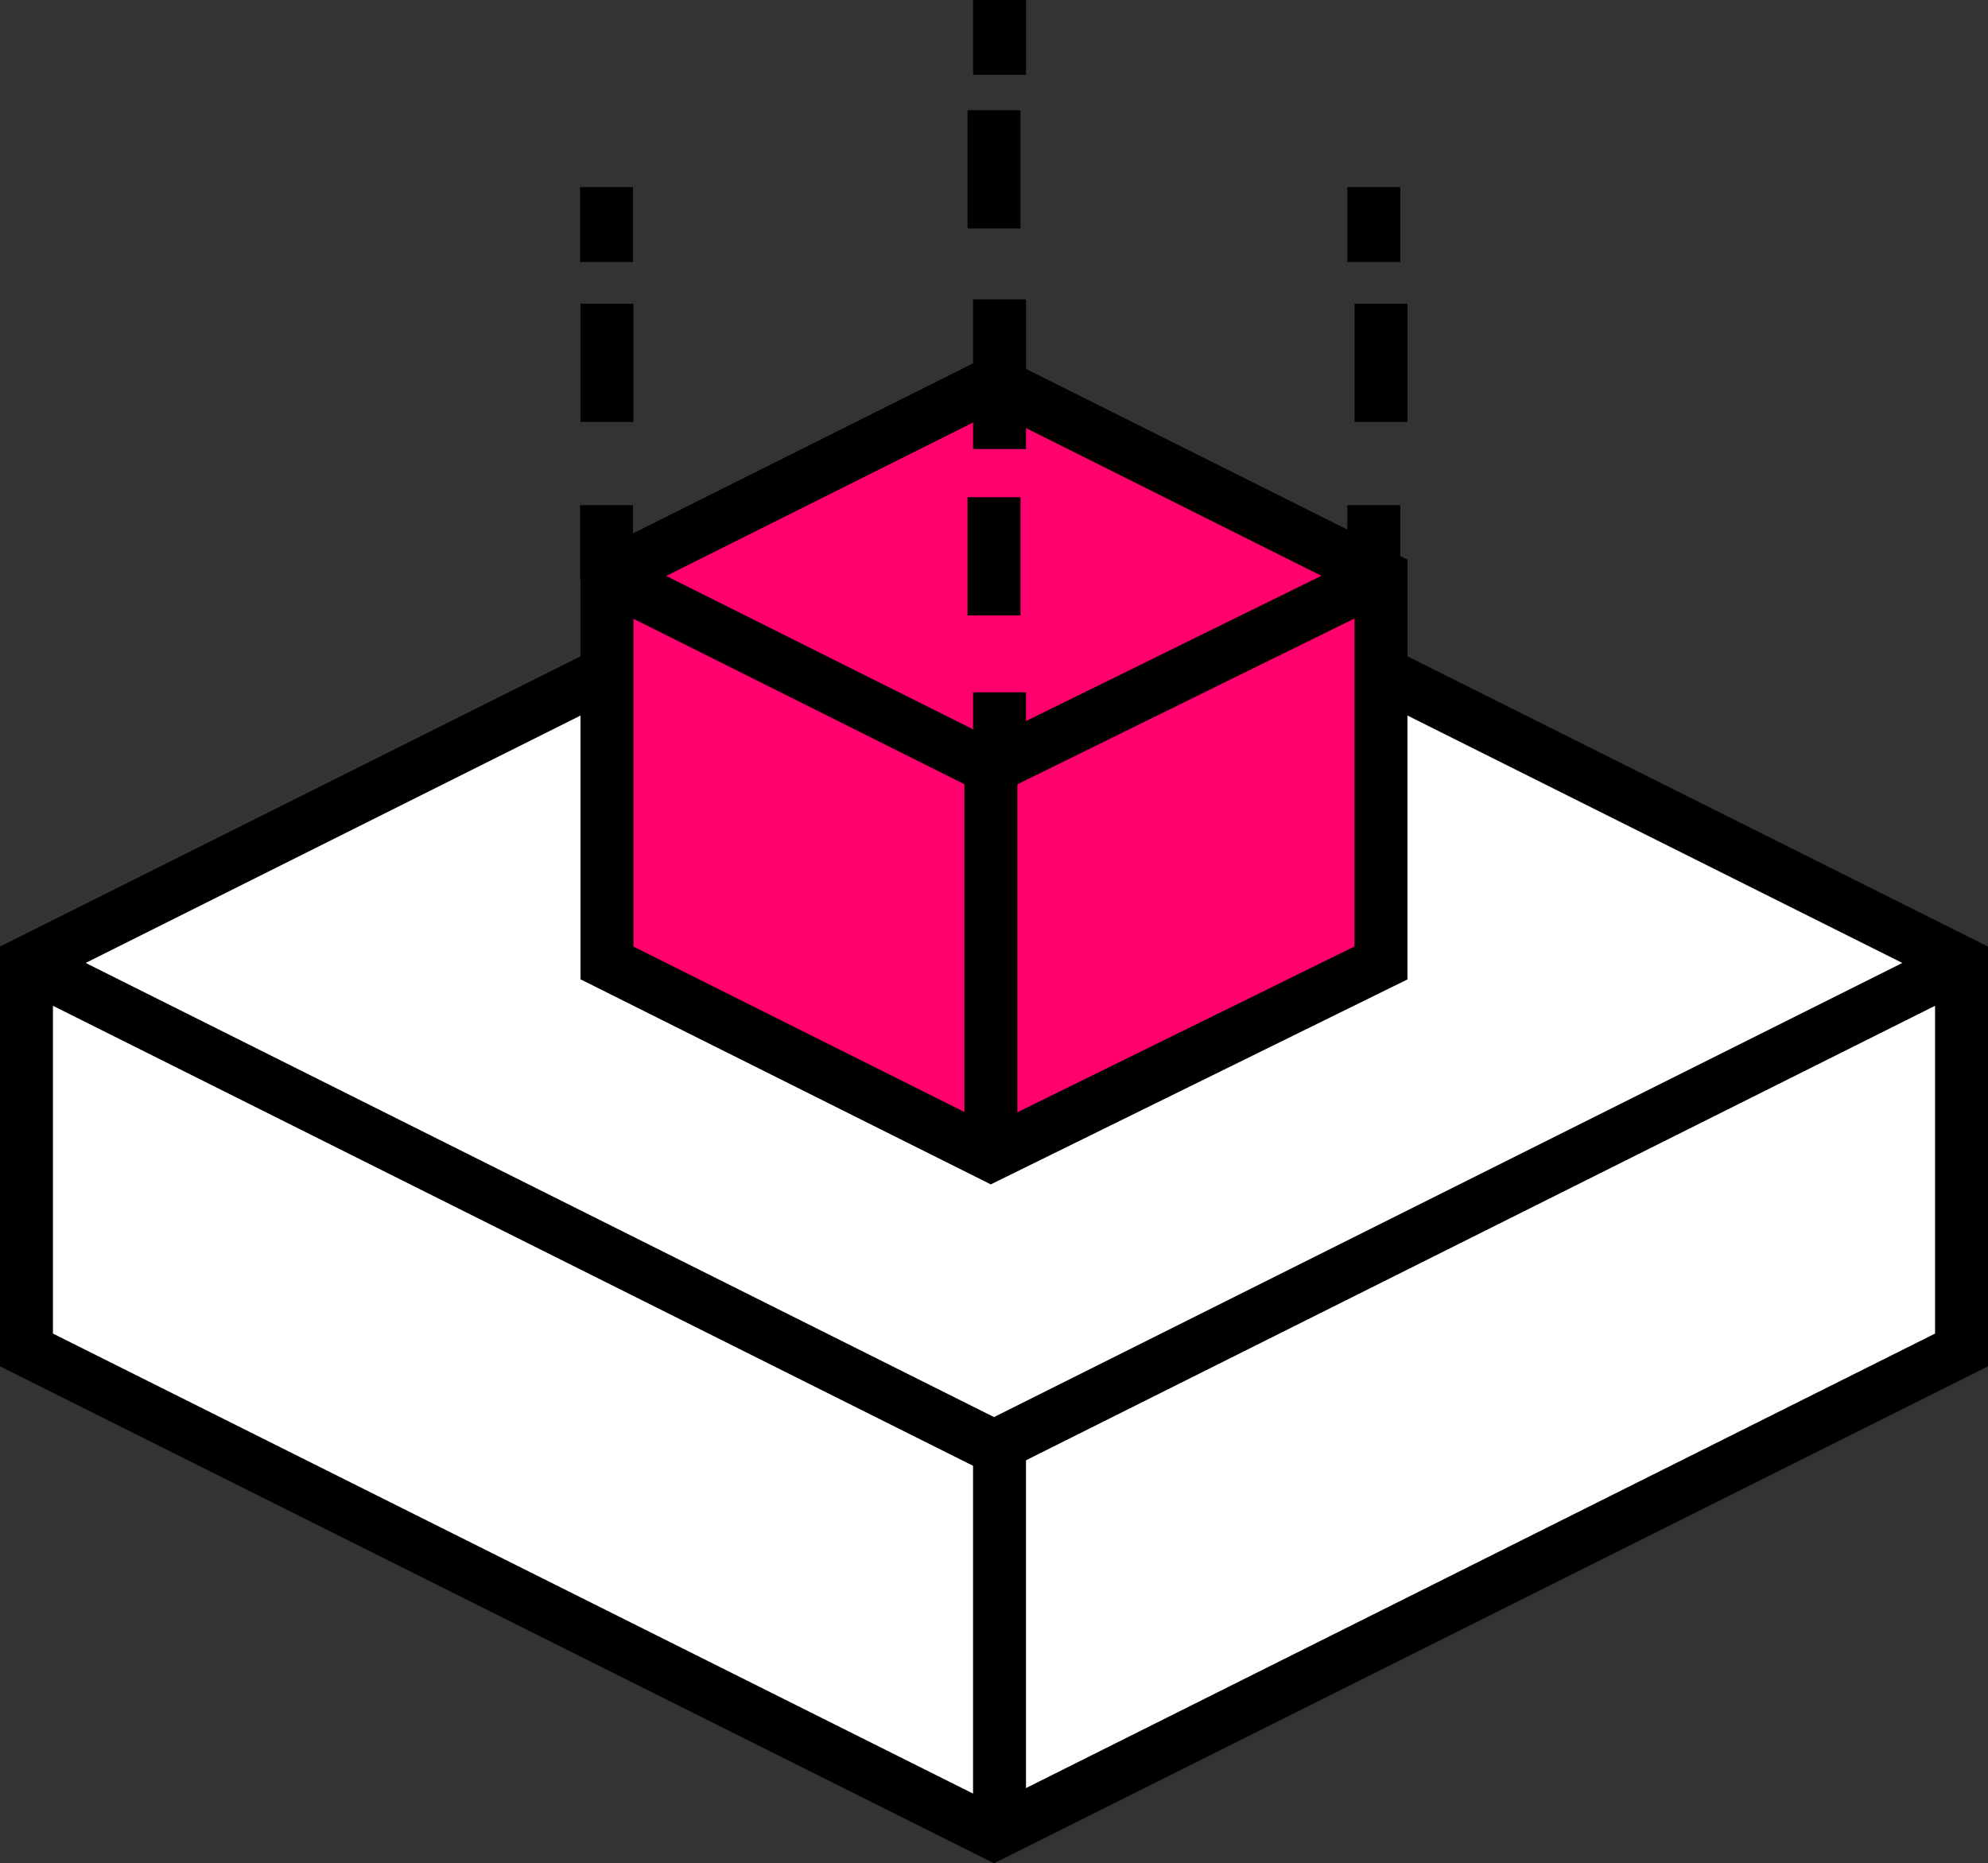
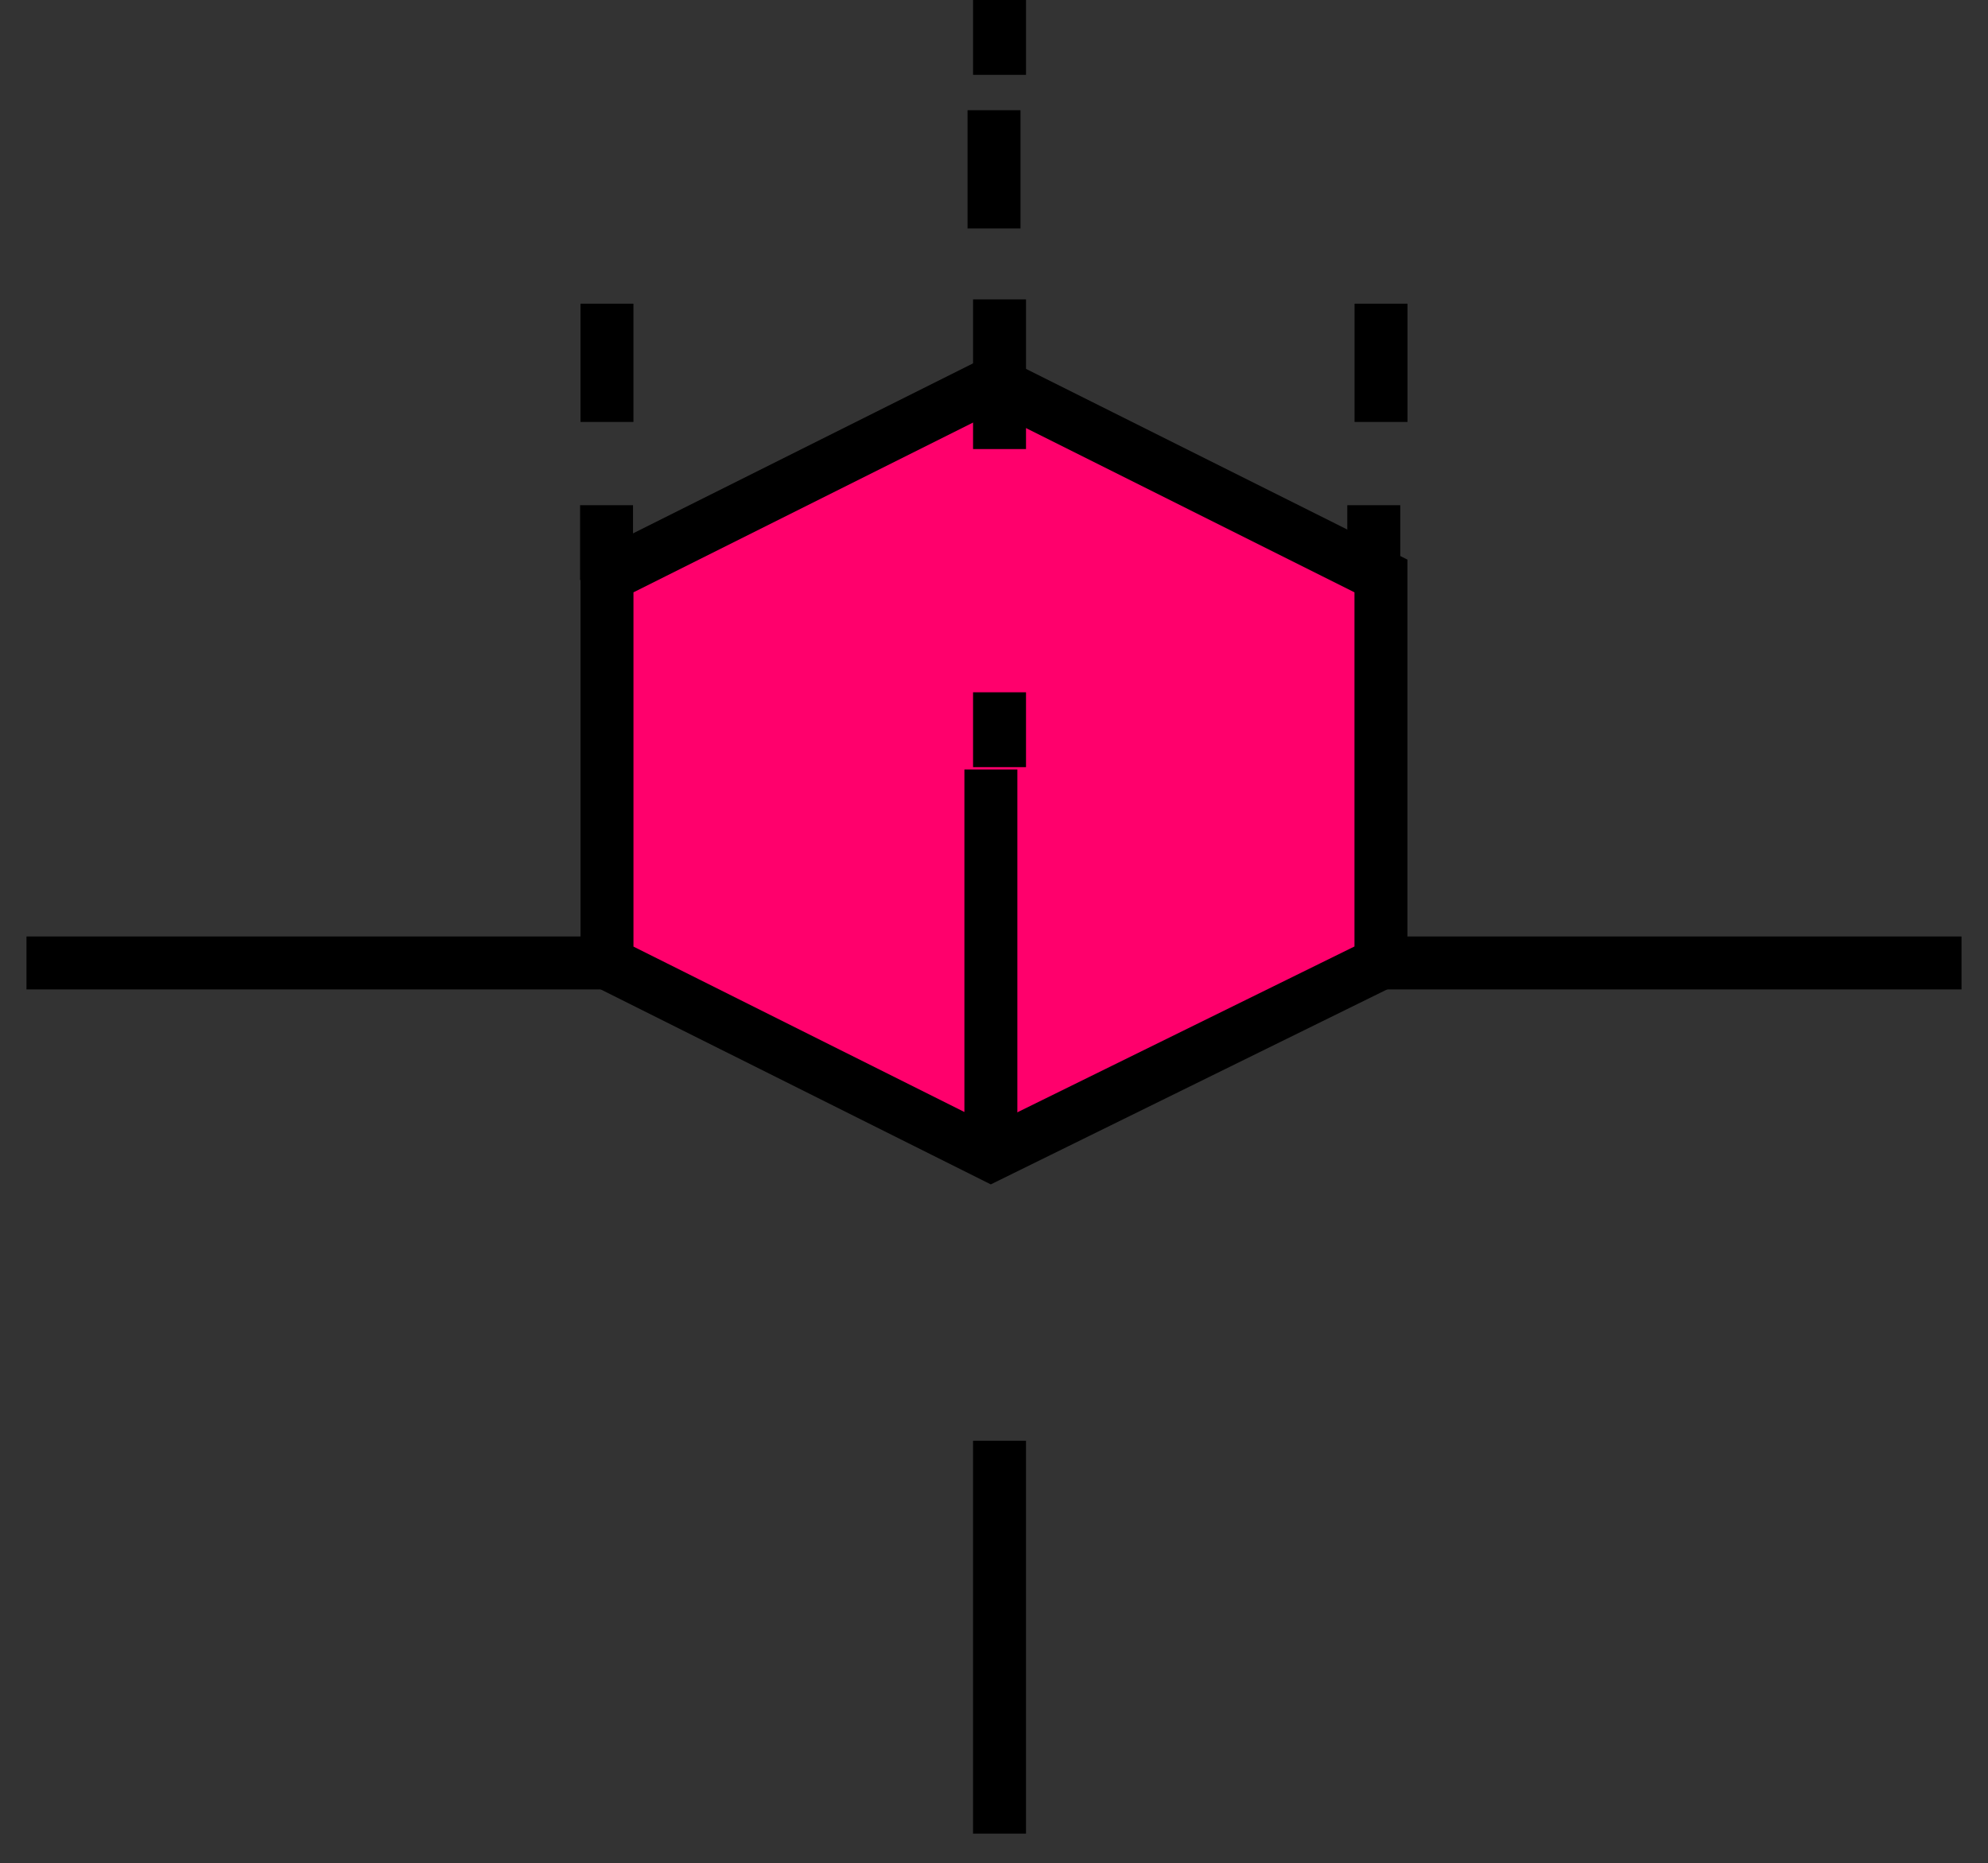
<svg xmlns="http://www.w3.org/2000/svg" width="112.633" height="105.574" viewBox="0 0 112.633 105.574">
  <rect x="0" y="0" width="112.633" height="105.574" fill="#333333" stroke="none" />
  <g id="GIN_Resources" transform="translate(-16.5 -18.24)">
-     <path id="Path_486" data-name="Path 486" d="M18,90.408,72.817,63l54.817,27.408v21.927L72.817,139.743,18,112.335Z" transform="translate(0 -17.606)" fill="#fff" stroke="#000" stroke-miterlimit="10" stroke-width="3" />
-     <path id="Path_487" data-name="Path 487" d="M18,108l54.817,27.408L127.633,108" transform="translate(0 -35.198)" fill="none" stroke="#000" stroke-miterlimit="10" stroke-width="3" />
+     <path id="Path_487" data-name="Path 487" d="M18,108L127.633,108" transform="translate(0 -35.198)" fill="none" stroke="#000" stroke-miterlimit="10" stroke-width="3" />
    <line id="Line_370" data-name="Line 370" y2="22.264" transform="translate(73.129 99.873)" fill="none" stroke="#000" stroke-miterlimit="10" stroke-width="3" />
    <g id="Group_796" data-name="Group 796" transform="translate(50.89 39.912)">
      <path id="Path_488" data-name="Path 488" d="M72,86.89,93.75,97.762l22.1-10.872V64.963L93.927,54,72,64.963Z" transform="translate(-72 -54)" fill="#ff006c" stroke="#000" stroke-miterlimit="10" stroke-width="3" />
-       <path id="Path_489" data-name="Path 489" d="M72,72,93.75,82.872,115.853,72" transform="translate(-72 -61.037)" fill="none" stroke="#000" stroke-miterlimit="10" stroke-width="3" />
      <line id="Line_371" data-name="Line 371" y1="21.835" transform="translate(21.75 21.927)" fill="none" stroke="#000" stroke-miterlimit="10" stroke-width="3" />
    </g>
    <g id="Group_797" data-name="Group 797" transform="translate(50.865 28.842)">
      <line id="Line_372" data-name="Line 372" y1="4.241" transform="translate(0 18.023)" fill="none" stroke="#000" stroke-miterlimit="10" stroke-width="3" />
      <line id="Line_373" data-name="Line 373" y1="6.7" transform="translate(0.024 6.606)" fill="none" stroke="#000" stroke-miterlimit="10" stroke-width="3" stroke-dasharray="0 0 7.33 7.33" />
-       <line id="Line_374" data-name="Line 374" y1="4.241" transform="translate(0 0)" fill="none" stroke="#000" stroke-miterlimit="10" stroke-width="3" />
    </g>
    <g id="Group_798" data-name="Group 798" transform="translate(72.817 39.443)">
      <line id="Line_375" data-name="Line 375" y1="4.241" transform="translate(0.313 18.023)" fill="none" stroke="#000" stroke-miterlimit="10" stroke-width="3" />
-       <line id="Line_376" data-name="Line 376" y1="6.7" transform="translate(0 6.968)" fill="none" stroke="#000" stroke-miterlimit="10" stroke-width="3" stroke-dasharray="0 0 7.33 7.33" />
      <line id="Line_377" data-name="Line 377" y1="4.241" transform="translate(0.313 0)" fill="none" stroke="#000" stroke-miterlimit="10" stroke-width="3" />
    </g>
    <g id="Group_799" data-name="Group 799" transform="translate(72.817 18.24)">
      <line id="Line_378" data-name="Line 378" y1="4.241" transform="translate(0.313 16.963)" fill="none" stroke="#000" stroke-miterlimit="10" stroke-width="3" />
      <line id="Line_379" data-name="Line 379" y1="6.7" transform="translate(0 6.245)" fill="none" stroke="#000" stroke-miterlimit="10" stroke-width="3" stroke-dasharray="0 0 7.33 7.33" />
      <line id="Line_380" data-name="Line 380" y1="4.241" transform="translate(0.313 0)" fill="none" stroke="#000" stroke-miterlimit="10" stroke-width="3" />
    </g>
    <g id="Group_800" data-name="Group 800" transform="translate(94.333 28.842)">
      <line id="Line_381" data-name="Line 381" y1="4.241" transform="translate(0 18.023)" fill="none" stroke="#000" stroke-miterlimit="10" stroke-width="3" />
      <line id="Line_382" data-name="Line 382" y1="6.7" transform="translate(0.411 6.606)" fill="none" stroke="#000" stroke-miterlimit="10" stroke-width="3" stroke-dasharray="0 0 7.33 7.33" />
-       <line id="Line_383" data-name="Line 383" y1="4.241" transform="translate(0 0)" fill="none" stroke="#000" stroke-miterlimit="10" stroke-width="3" />
    </g>
  </g>
</svg>